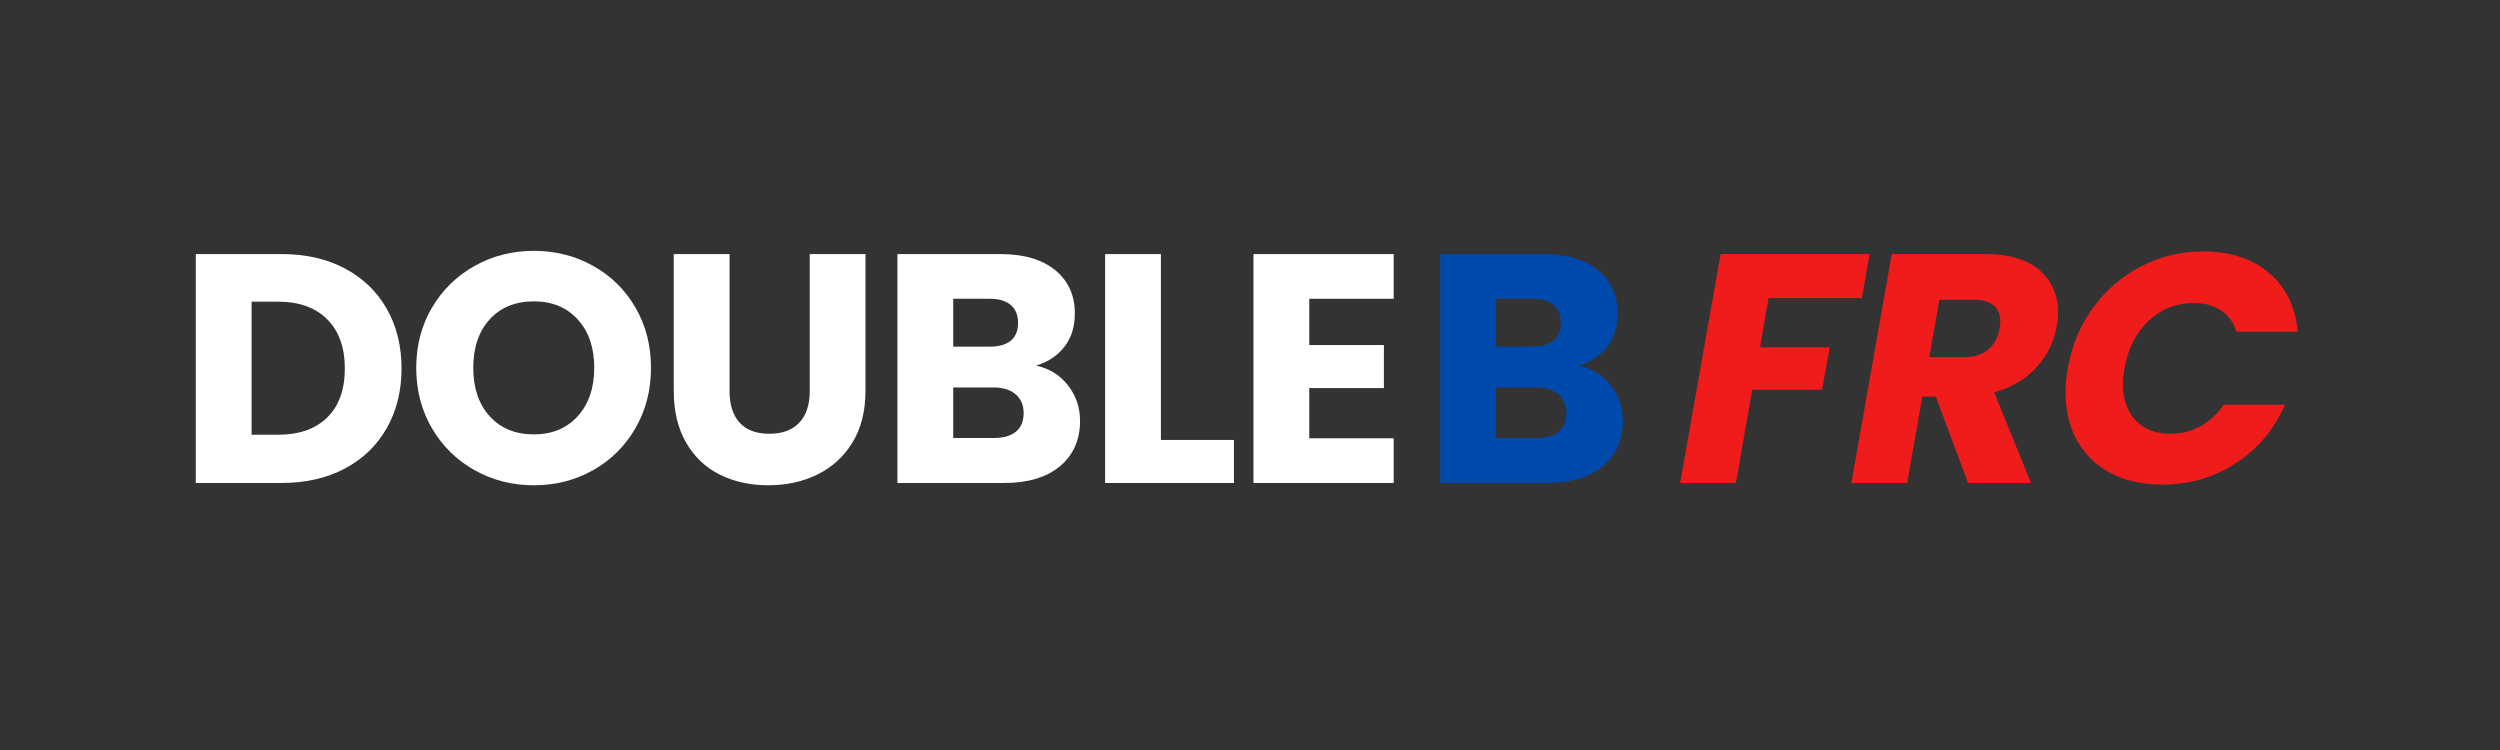
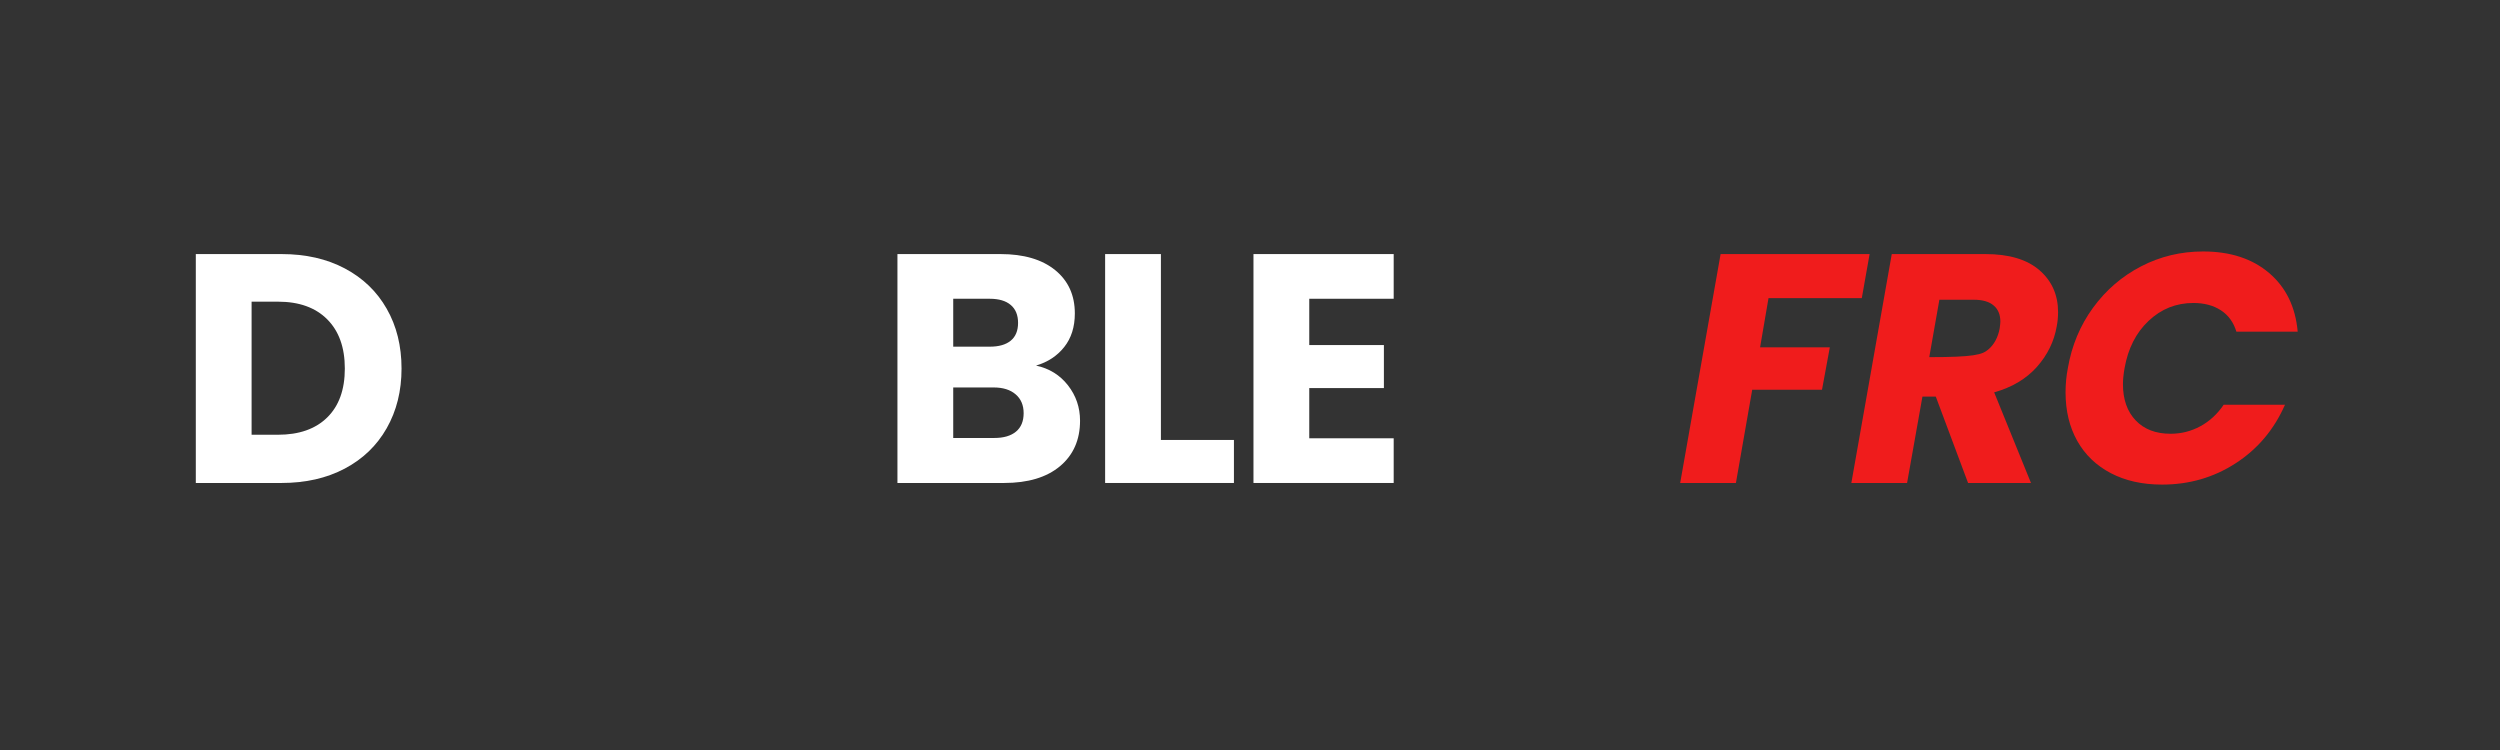
<svg xmlns="http://www.w3.org/2000/svg" version="1.0" preserveAspectRatio="xMidYMid meet" height="300" viewBox="0 0 750 225" zoomAndPan="magnify" width="1000">
  <rect x="0" y="0" width="750" height="225" fill="#333333" stroke="none" />
  <defs>
    <g />
  </defs>
  <g fill-opacity="1" fill="#ffffff">
    <g transform="translate(52.681, 144.893)">
      <g>
        <path d="M 31.781 -68.672 C 39.02 -68.672 45.348 -67.234 50.766 -64.359 C 56.18 -61.492 60.367 -57.469 63.328 -52.281 C 66.297 -47.094 67.781 -41.109 67.781 -34.328 C 67.781 -27.609 66.297 -21.641 63.328 -16.422 C 60.367 -11.211 56.164 -7.172 50.719 -4.297 C 45.27 -1.43 38.957 0 31.781 0 L 6.062 0 L 6.062 -68.672 Z M 30.719 -14.469 C 37.039 -14.469 41.961 -16.195 45.484 -19.656 C 49.004 -23.113 50.766 -28.004 50.766 -34.328 C 50.766 -40.648 49.004 -45.57 45.484 -49.094 C 41.961 -52.625 37.039 -54.391 30.719 -54.391 L 22.797 -54.391 L 22.797 -14.469 Z M 30.719 -14.469" />
      </g>
    </g>
  </g>
  <g fill-opacity="1" fill="#ffffff">
    <g transform="translate(121.638, 144.893)">
      <g>
-         <path d="M 38.531 0.688 C 32.082 0.688 26.164 -0.812 20.781 -3.812 C 15.406 -6.812 11.133 -11 7.969 -16.375 C 4.812 -21.758 3.234 -27.812 3.234 -34.531 C 3.234 -41.25 4.812 -47.281 7.969 -52.625 C 11.133 -57.969 15.406 -62.141 20.781 -65.141 C 26.164 -68.141 32.082 -69.641 38.531 -69.641 C 44.988 -69.641 50.906 -68.141 56.281 -65.141 C 61.664 -62.141 65.906 -57.969 69 -52.625 C 72.102 -47.281 73.656 -41.25 73.656 -34.531 C 73.656 -27.812 72.086 -21.758 68.953 -16.375 C 65.828 -11 61.586 -6.812 56.234 -3.812 C 50.891 -0.812 44.988 0.688 38.531 0.688 Z M 38.531 -14.578 C 44.008 -14.578 48.395 -16.398 51.688 -20.047 C 54.988 -23.703 56.641 -28.531 56.641 -34.531 C 56.641 -40.594 54.988 -45.43 51.688 -49.047 C 48.395 -52.672 44.008 -54.484 38.531 -54.484 C 32.988 -54.484 28.57 -52.688 25.281 -49.094 C 21.988 -45.508 20.344 -40.656 20.344 -34.531 C 20.344 -28.469 21.988 -23.625 25.281 -20 C 28.57 -16.383 32.988 -14.578 38.531 -14.578 Z M 38.531 -14.578" />
-       </g>
+         </g>
    </g>
  </g>
  <g fill-opacity="1" fill="#ffffff">
    <g transform="translate(196.365, 144.893)">
      <g>
-         <path d="M 22.5 -68.672 L 22.5 -27.578 C 22.5 -23.473 23.508 -20.312 25.531 -18.094 C 27.551 -15.875 30.52 -14.766 34.438 -14.766 C 38.344 -14.766 41.336 -15.875 43.422 -18.094 C 45.516 -20.312 46.562 -23.473 46.562 -27.578 L 46.562 -68.672 L 63.281 -68.672 L 63.281 -27.688 C 63.281 -21.551 61.973 -16.363 59.359 -12.125 C 56.754 -7.883 53.25 -4.688 48.844 -2.531 C 44.445 -0.383 39.547 0.688 34.141 0.688 C 28.723 0.688 23.879 -0.367 19.609 -2.484 C 15.336 -4.609 11.961 -7.805 9.484 -12.078 C 7.004 -16.348 5.766 -21.551 5.766 -27.688 L 5.766 -68.672 Z M 22.5 -68.672" />
-       </g>
+         </g>
    </g>
  </g>
  <g fill-opacity="1" fill="#ffffff">
    <g transform="translate(263.17, 144.893)">
      <g>
        <path d="M 47.641 -35.219 C 51.609 -34.363 54.801 -32.391 57.219 -29.297 C 59.633 -26.203 60.844 -22.664 60.844 -18.688 C 60.844 -12.945 58.836 -8.395 54.828 -5.031 C 50.816 -1.676 45.223 0 38.047 0 L 6.062 0 L 6.062 -68.672 L 36.969 -68.672 C 43.945 -68.672 49.41 -67.07 53.359 -63.875 C 57.305 -60.676 59.281 -56.336 59.281 -50.859 C 59.281 -46.816 58.219 -43.457 56.094 -40.781 C 53.977 -38.113 51.16 -36.258 47.641 -35.219 Z M 22.797 -40.891 L 33.75 -40.891 C 36.488 -40.891 38.586 -41.488 40.047 -42.688 C 41.516 -43.895 42.25 -45.676 42.25 -48.031 C 42.25 -50.375 41.516 -52.164 40.047 -53.406 C 38.586 -54.645 36.488 -55.266 33.75 -55.266 L 22.797 -55.266 Z M 35.109 -13.5 C 37.922 -13.5 40.094 -14.133 41.625 -15.406 C 43.156 -16.676 43.922 -18.52 43.922 -20.938 C 43.922 -23.344 43.117 -25.227 41.516 -26.594 C 39.922 -27.969 37.723 -28.656 34.922 -28.656 L 22.797 -28.656 L 22.797 -13.5 Z M 35.109 -13.5" />
      </g>
    </g>
  </g>
  <g fill-opacity="1" fill="#ffffff">
    <g transform="translate(325.476, 144.893)">
      <g>
        <path d="M 22.797 -12.906 L 44.703 -12.906 L 44.703 0 L 6.062 0 L 6.062 -68.672 L 22.797 -68.672 Z M 22.797 -12.906" />
      </g>
    </g>
  </g>
  <g fill-opacity="1" fill="#ffffff">
    <g transform="translate(369.98, 144.893)">
      <g>
        <path d="M 22.797 -55.266 L 22.797 -41.375 L 45.188 -41.375 L 45.188 -28.469 L 22.797 -28.469 L 22.797 -13.406 L 48.125 -13.406 L 48.125 0 L 6.062 0 L 6.062 -68.672 L 48.125 -68.672 L 48.125 -55.266 Z M 22.797 -55.266" />
      </g>
    </g>
  </g>
  <g fill-opacity="1" fill="#004aad">
    <g transform="translate(426.001, 144.893)">
      <g>
-         <path d="M 47.641 -35.219 C 51.609 -34.363 54.801 -32.391 57.219 -29.297 C 59.633 -26.203 60.844 -22.664 60.844 -18.688 C 60.844 -12.945 58.836 -8.395 54.828 -5.031 C 50.816 -1.676 45.223 0 38.047 0 L 6.062 0 L 6.062 -68.672 L 36.969 -68.672 C 43.945 -68.672 49.41 -67.07 53.359 -63.875 C 57.305 -60.676 59.281 -56.336 59.281 -50.859 C 59.281 -46.816 58.219 -43.457 56.094 -40.781 C 53.977 -38.113 51.16 -36.258 47.641 -35.219 Z M 22.797 -40.891 L 33.75 -40.891 C 36.488 -40.891 38.586 -41.488 40.047 -42.688 C 41.516 -43.895 42.25 -45.676 42.25 -48.031 C 42.25 -50.375 41.516 -52.164 40.047 -53.406 C 38.586 -54.645 36.488 -55.266 33.75 -55.266 L 22.797 -55.266 Z M 35.109 -13.5 C 37.922 -13.5 40.094 -14.133 41.625 -15.406 C 43.156 -16.676 43.922 -18.52 43.922 -20.938 C 43.922 -23.344 43.117 -25.227 41.516 -26.594 C 39.922 -27.969 37.723 -28.656 34.922 -28.656 L 22.797 -28.656 L 22.797 -13.5 Z M 35.109 -13.5" />
-       </g>
+         </g>
    </g>
  </g>
  <g fill-opacity="1" fill="#f01c1c">
    <g transform="translate(502.976, 144.893)">
      <g>
        <path d="M 57.906 -68.672 L 55.562 -55.453 L 27.578 -55.453 L 25.047 -40.688 L 45.969 -40.688 L 43.625 -27.969 L 22.688 -27.969 L 17.797 0 L 1.078 0 L 13.203 -68.672 Z M 57.906 -68.672" />
      </g>
    </g>
  </g>
  <g fill-opacity="1" fill="#f01c1c">
    <g transform="translate(554.327, 144.893)">
      <g>
-         <path d="M 41.281 -68.672 C 48.383 -68.672 53.797 -67.055 57.516 -63.828 C 61.234 -60.598 63.094 -56.406 63.094 -51.25 C 63.094 -49.75 62.961 -48.348 62.703 -47.047 C 61.922 -42.484 59.93 -38.406 56.734 -34.812 C 53.535 -31.227 49.266 -28.688 43.922 -27.188 L 54.969 0 L 36.094 0 L 26.406 -25.922 L 22.406 -25.922 L 17.797 0 L 1.078 0 L 13.203 -68.672 Z M 45.578 -46.359 C 45.711 -47.398 45.781 -48.086 45.781 -48.422 C 45.781 -50.504 45.109 -52.113 43.766 -53.25 C 42.43 -54.395 40.461 -54.969 37.859 -54.969 L 27.484 -54.969 L 24.453 -37.75 L 34.828 -37.75 C 37.891 -37.75 40.316 -38.5 42.109 -40 C 43.898 -41.5 45.055 -43.617 45.578 -46.359 Z M 45.578 -46.359" />
+         <path d="M 41.281 -68.672 C 48.383 -68.672 53.797 -67.055 57.516 -63.828 C 61.234 -60.598 63.094 -56.406 63.094 -51.25 C 63.094 -49.75 62.961 -48.348 62.703 -47.047 C 61.922 -42.484 59.93 -38.406 56.734 -34.812 C 53.535 -31.227 49.266 -28.688 43.922 -27.188 L 54.969 0 L 36.094 0 L 26.406 -25.922 L 22.406 -25.922 L 17.797 0 L 1.078 0 L 13.203 -68.672 Z M 45.578 -46.359 C 45.711 -47.398 45.781 -48.086 45.781 -48.422 C 45.781 -50.504 45.109 -52.113 43.766 -53.25 C 42.43 -54.395 40.461 -54.969 37.859 -54.969 L 27.484 -54.969 L 24.453 -37.75 C 37.891 -37.75 40.316 -38.5 42.109 -40 C 43.898 -41.5 45.055 -43.617 45.578 -46.359 Z M 45.578 -46.359" />
      </g>
    </g>
  </g>
  <g fill-opacity="1" fill="#f01c1c">
    <g transform="translate(615.947, 144.893)">
      <g>
        <path d="M 4.406 -34.438 C 5.57 -41.219 8.094 -47.266 11.969 -52.578 C 15.852 -57.891 20.664 -62.031 26.406 -65 C 32.145 -67.969 38.344 -69.453 45 -69.453 C 53.145 -69.453 59.742 -67.297 64.797 -62.984 C 69.848 -58.68 72.703 -52.816 73.359 -45.391 L 54.969 -45.391 C 54.125 -48.191 52.578 -50.328 50.328 -51.797 C 48.078 -53.266 45.32 -54 42.062 -54 C 36.906 -54 32.438 -52.219 28.656 -48.656 C 24.875 -45.102 22.461 -40.363 21.422 -34.438 C 21.098 -32.602 20.938 -31.004 20.938 -29.641 C 20.938 -25.078 22.207 -21.457 24.75 -18.781 C 27.289 -16.102 30.781 -14.766 35.219 -14.766 C 38.406 -14.766 41.383 -15.516 44.156 -17.016 C 46.926 -18.516 49.258 -20.664 51.156 -23.469 L 69.547 -23.469 C 66.285 -16.039 61.359 -10.191 54.766 -5.922 C 48.18 -1.648 40.816 0.484 32.672 0.484 C 26.797 0.484 21.676 -0.656 17.312 -2.938 C 12.945 -5.219 9.586 -8.441 7.234 -12.609 C 4.891 -16.785 3.719 -21.645 3.719 -27.188 C 3.719 -29.664 3.945 -32.082 4.406 -34.438 Z M 4.406 -34.438" />
      </g>
    </g>
  </g>
</svg>